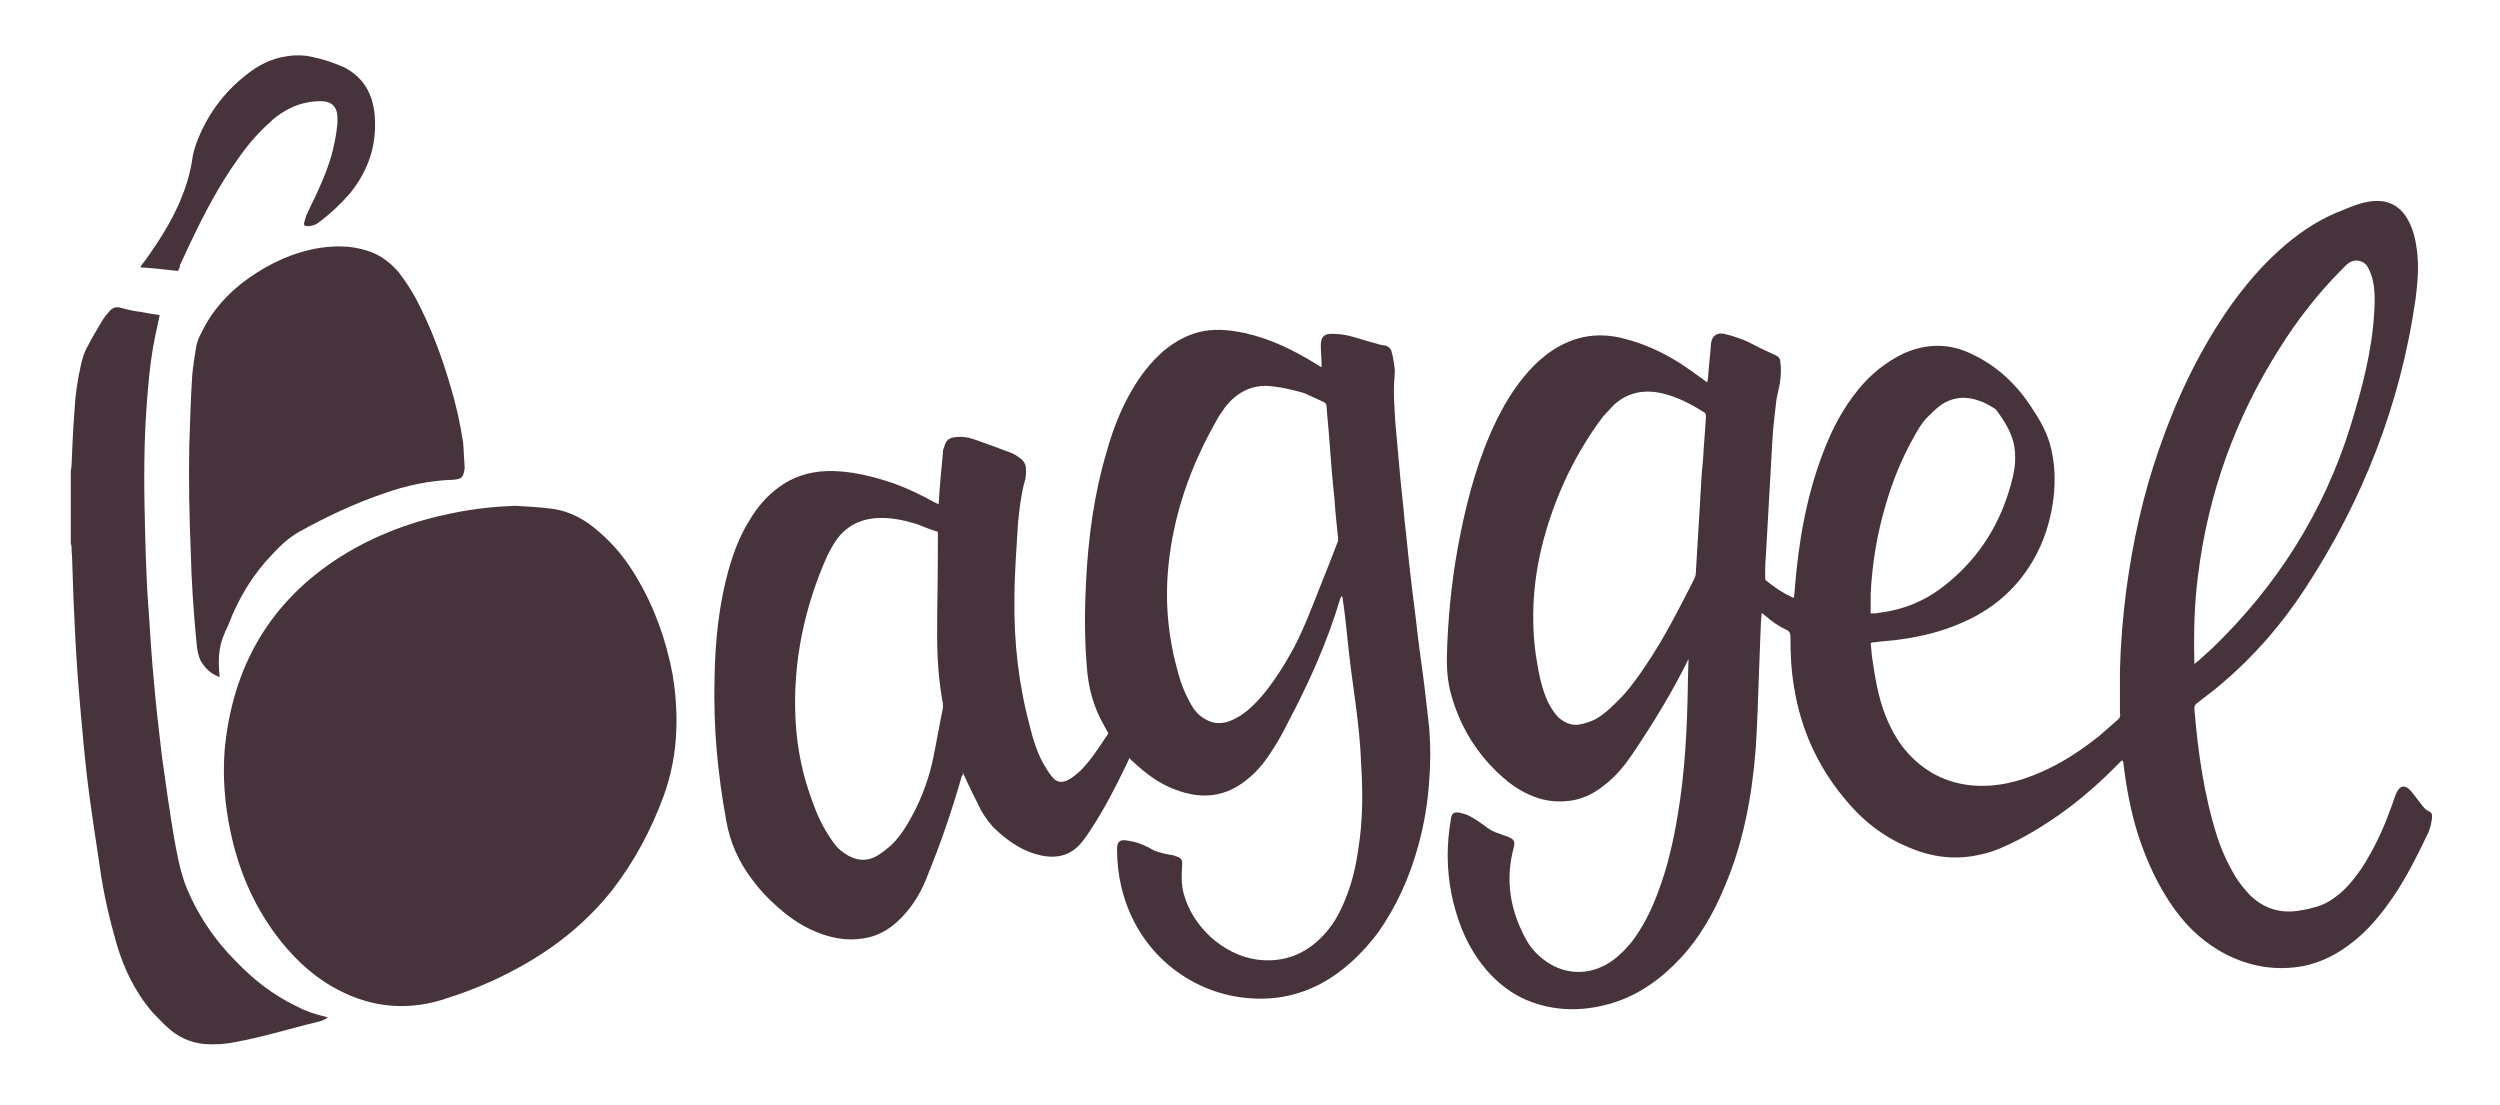
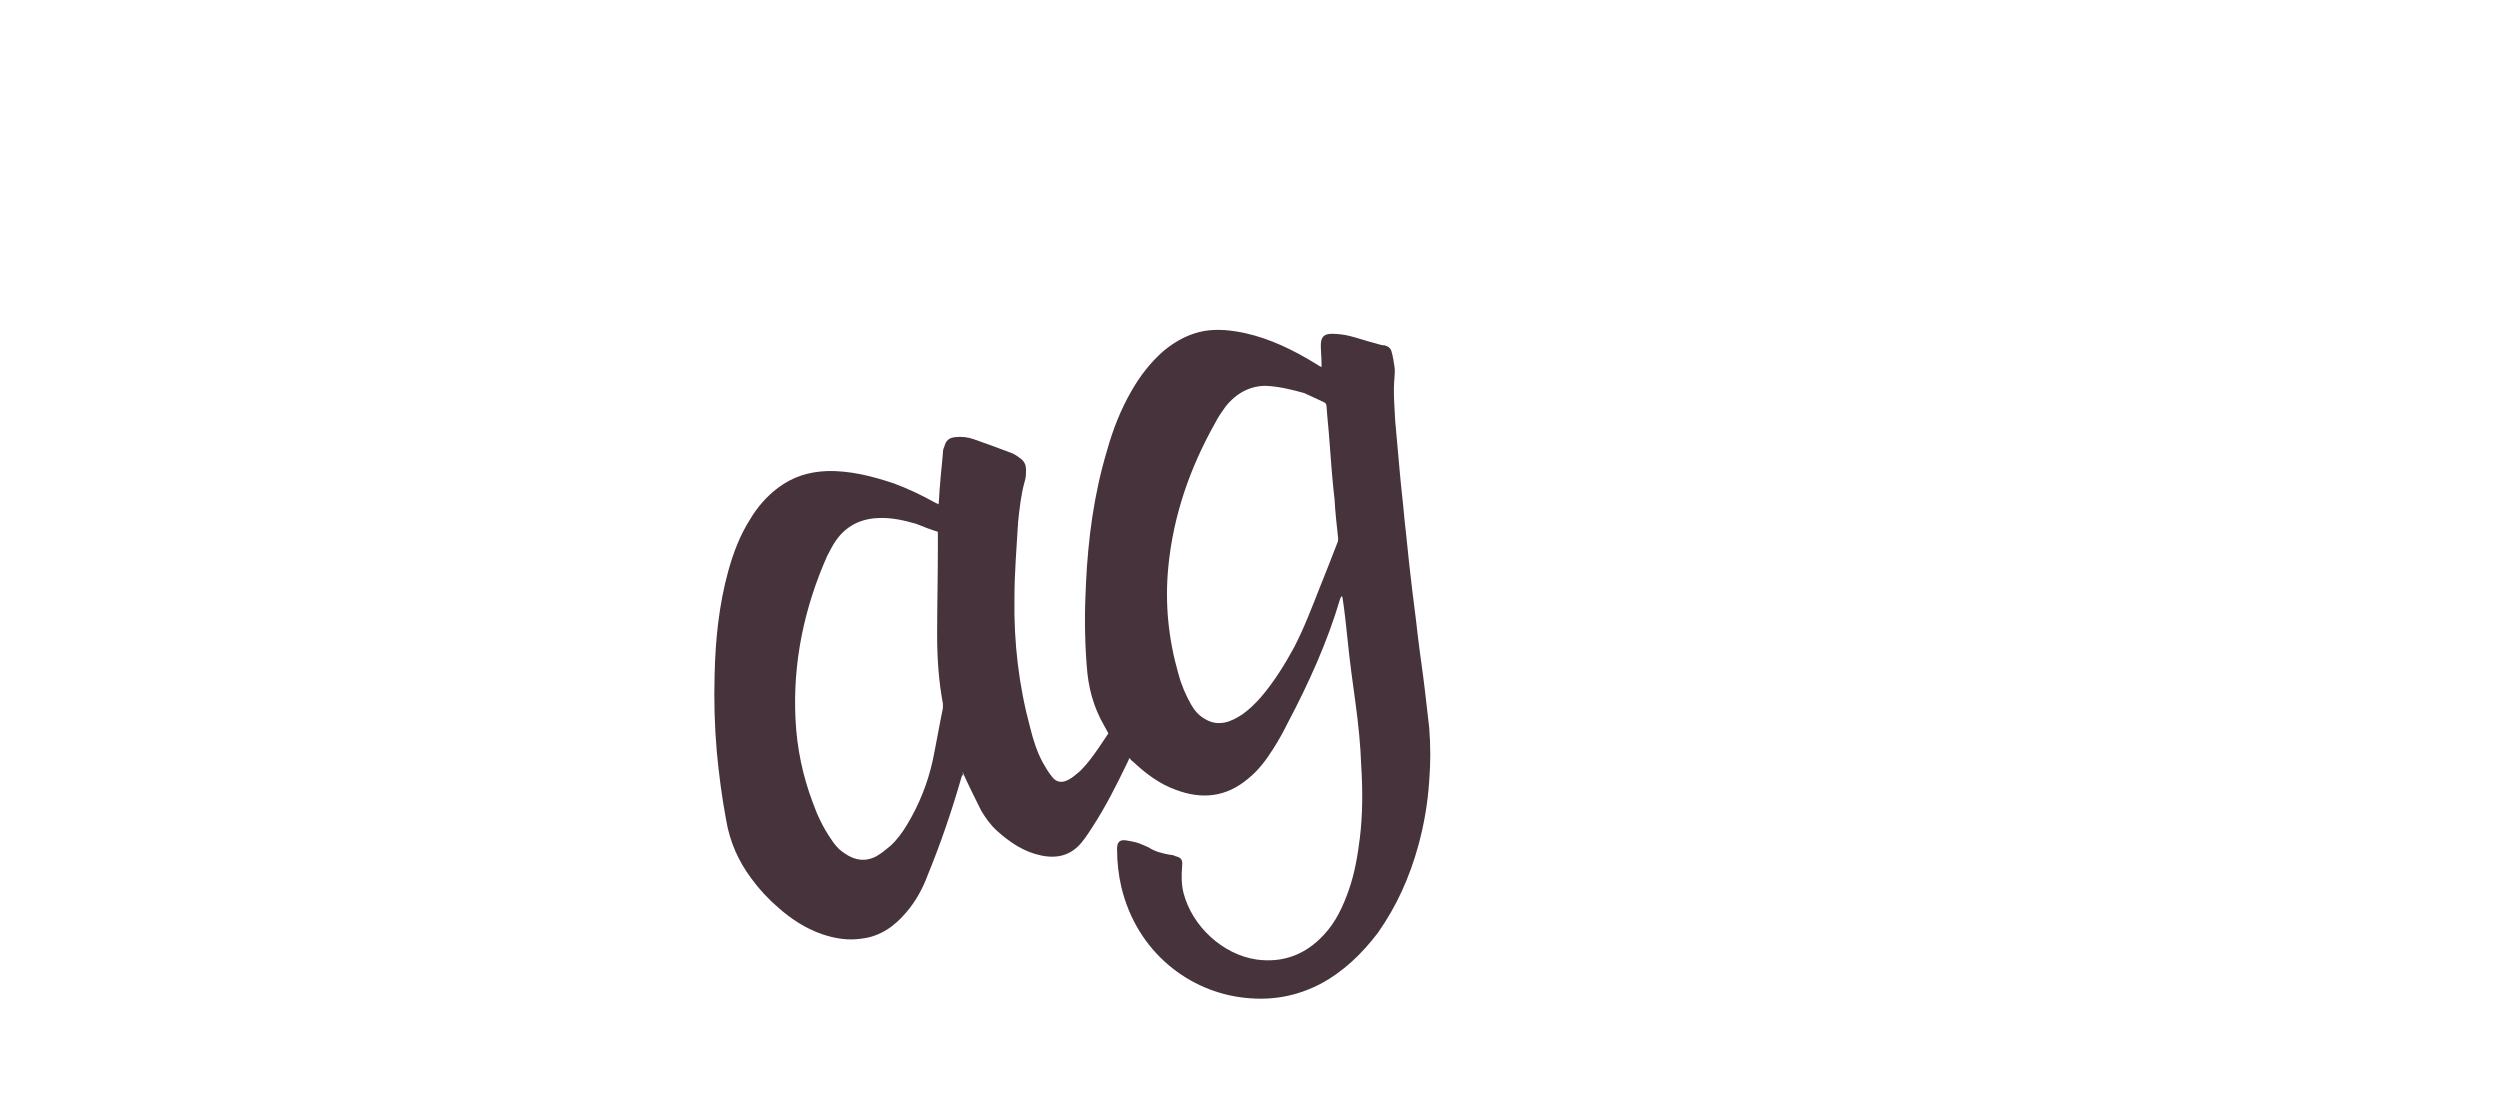
<svg xmlns="http://www.w3.org/2000/svg" id="Capa_1" x="0px" y="0px" viewBox="0 0 346 153" style="enable-background:new 0 0 346 153;" xml:space="preserve">
  <style type="text/css">	.st0{fill:#47333C;}</style>
  <g>
-     <path class="st0" d="M9.8,65.3c0-0.3,0.1-0.6,0.1-0.8c0.1-2.5,0.2-5,0.4-7.5c0.1-2.2,0.4-4.3,0.9-6.5c0.2-0.9,0.5-1.9,1-2.7  c0.6-1.2,1.3-2.3,2-3.5c0.3-0.5,0.7-0.9,1-1.3c0.4-0.4,0.9-0.6,1.5-0.4c0.8,0.2,1.5,0.4,2.3,0.5c0.8,0.1,1.6,0.3,2.4,0.4  c0.2,0,0.5,0.1,0.7,0.1c-0.2,1-0.4,1.9-0.6,2.8c-0.5,2.4-0.8,4.8-1,7.2c-0.5,5.4-0.6,10.7-0.5,16.1c0.1,5.1,0.2,10.2,0.6,15.2  c0.2,3.1,0.4,6.3,0.7,9.4c0.3,3.5,0.7,6.9,1.1,10.3c0.5,3.6,1,7.2,1.6,10.8c0.4,2.3,0.8,4.6,1.6,6.9c1.6,4.1,4,7.7,7.1,10.8  c2.4,2.5,5.1,4.6,8.2,6.1c1.3,0.7,2.7,1.2,4.1,1.5c0.1,0,0.2,0.1,0.4,0.1c-0.4,0.3-0.9,0.5-1.3,0.6c-3.8,0.9-7.6,2.1-11.4,2.8  c-1.4,0.3-2.9,0.4-4.4,0.3c-2-0.2-3.7-1-5.1-2.3c-0.7-0.6-1.4-1.4-2.1-2.1c-2.4-2.8-4-6.1-5-9.6c-1-3.5-1.8-7-2.3-10.6  c-0.6-4-1.2-7.9-1.7-11.9c-0.4-3.4-0.7-6.8-1-10.2c-0.6-6.6-0.9-13.3-1.1-19.9c0-0.7-0.1-1.5-0.1-2.2c0-0.2-0.1-0.4-0.1-0.6  C9.8,71.8,9.8,68.6,9.8,65.3z" />
-     <path class="st0" d="M234.1,90.5c-0.1,0.2-0.2,0.3-0.3,0.5c-2.3,4.7-5,9.1-7.9,13.4c-1.1,1.6-2.3,3.1-3.9,4.3  c-1.6,1.3-3.4,2.1-5.5,2.2c-1.7,0.1-3.3-0.2-4.8-0.9c-1.4-0.6-2.7-1.5-3.8-2.5c-3.6-3.2-6-7.2-7.2-11.9c-0.5-2.1-0.5-4.2-0.4-6.3  c0.2-5.2,0.8-10.3,1.8-15.3c1.1-5.5,2.6-10.9,5.1-16c1.4-2.8,3-5.3,5.2-7.5c0.5-0.5,1.1-1,1.6-1.4c3.3-2.5,6.9-3.3,10.9-2.2  c2.7,0.7,5.1,1.8,7.5,3.3c1.1,0.7,2.2,1.5,3.3,2.3c0.2,0.1,0.3,0.3,0.6,0.4c0-0.3,0.1-0.5,0.1-0.7c0.1-1.5,0.3-3.1,0.4-4.6  c0.1-1.1,0.8-1.6,1.8-1.4c0.9,0.2,1.8,0.5,2.6,0.8c1,0.4,2,1,3.1,1.5c0.4,0.2,0.9,0.4,1.3,0.6c0.5,0.2,0.8,0.5,0.8,1  c0.1,0.8,0.1,1.6,0,2.4c-0.1,1.1-0.5,2.2-0.6,3.3c-0.2,1.7-0.4,3.4-0.5,5.1c-0.3,5.3-0.6,10.7-0.9,16c-0.1,1-0.1,1.9-0.1,2.9  c0,0.3,0,0.5,0.2,0.6c1.1,0.9,2.3,1.7,3.6,2.3c0,0,0.1,0,0.2,0c0-0.4,0.1-0.8,0.1-1.2c0.5-6.4,1.6-12.8,3.9-18.8  c1.2-3.2,2.7-6.1,4.9-8.8c1.7-2.1,3.8-3.8,6.3-5c3.2-1.4,6.3-1.4,9.4,0.1c3.6,1.7,6.3,4.3,8.4,7.6c1,1.5,1.9,3.1,2.4,4.8  c0.7,2.5,0.8,5,0.5,7.6c-0.4,3.1-1.3,6-2.9,8.7c-2.3,3.9-5.6,6.7-9.8,8.5c-2.7,1.2-5.6,1.9-8.5,2.3c-1.2,0.2-2.4,0.2-3.6,0.4  c-0.1,0-0.3,0-0.5,0.1c0.1,0.7,0.1,1.3,0.2,2c0.4,2.7,0.8,5.3,1.8,7.9c0.9,2.3,2.1,4.4,3.9,6.1c2.3,2.2,5,3.4,8.1,3.7  c3.4,0.3,6.5-0.5,9.5-1.8c3-1.3,5.7-3.1,8.2-5.1c0.8-0.7,1.6-1.4,2.4-2.1c0.4-0.3,0.5-0.6,0.4-1.1c0-1.9,0-3.9,0-5.8  c0.1-3.8,0.4-7.5,0.9-11.3c0.9-6.6,2.3-13,4.5-19.3c2.3-6.7,5.3-13.1,9.3-19c2.4-3.5,5.1-6.7,8.3-9.4c2.4-2,4.9-3.6,7.8-4.7  c1.2-0.5,2.4-1,3.7-1.2c2.4-0.4,4.3,0.5,5.4,2.6c0.7,1.3,1,2.6,1.2,4.1c0.3,2.3,0.1,4.6-0.2,6.9c-2.1,14.5-7.3,27.8-15.3,40  c-3.2,4.9-7,9.3-11.5,13.1c-1.1,1-2.3,1.8-3.4,2.7c-0.3,0.2-0.4,0.4-0.4,0.8c0.5,5.9,1.3,11.8,3.1,17.5c0.6,1.9,1.4,3.7,2.4,5.4  c0.6,1.1,1.4,2,2.2,2.9c2,1.9,4.3,2.6,7,2.1c0.6-0.1,1.2-0.2,1.8-0.4c1.4-0.3,2.5-1,3.6-1.9c1.2-1,2.2-2.3,3.1-3.6  c1.6-2.5,2.9-5.2,3.9-8c0.3-0.7,0.5-1.5,0.8-2.2c0.5-1.2,1.2-1.4,2.1-0.4c0.5,0.6,0.9,1.2,1.4,1.8c0.3,0.4,0.6,0.8,1.1,1  c0.3,0.1,0.4,0.4,0.4,0.6c0,0.5-0.1,0.9-0.2,1.4c-0.1,0.3-0.2,0.6-0.3,0.9c-1.5,3.1-3,6.2-5,9.1c-1.6,2.3-3.3,4.4-5.5,6.1  c-2,1.6-4.3,2.8-6.8,3.3c-3.8,0.7-7.3,0.1-10.7-1.6c-2.9-1.5-5.2-3.6-7.1-6.2c-2.3-3.2-3.9-6.7-5.1-10.4c-1-3.2-1.6-6.4-2-9.7  c0-0.1,0-0.3-0.1-0.4c0-0.1-0.1-0.1-0.1-0.2c-0.2,0.2-0.4,0.4-0.6,0.6c-4.1,4.2-8.6,7.7-13.7,10.4c-1.6,0.8-3.2,1.6-5,2  c-3.6,0.9-7,0.5-10.4-1c-3.6-1.5-6.5-3.9-8.9-6.9c-3.6-4.4-5.9-9.5-6.8-15.2c-0.4-2.3-0.5-4.6-0.5-7c0-0.4-0.1-0.7-0.5-0.9  c-1.1-0.5-2.1-1.2-3-2c-0.1-0.1-0.3-0.2-0.4-0.3c0,0,0,0-0.1,0c0,0.5-0.1,1-0.1,1.5c-0.1,2.6-0.2,5.2-0.3,7.9  c-0.1,3.1-0.2,6.1-0.4,9.2c-0.5,6.6-1.7,13.1-4.3,19.2c-1.5,3.6-3.4,7-6.1,9.9c-2.7,2.9-5.9,5.2-9.7,6.3c-3.5,1-7.1,1.1-10.6-0.1  c-3.2-1.1-5.7-3.2-7.7-6c-1.9-2.7-3-5.7-3.7-9c-0.7-3.5-0.7-6.9-0.1-10.4c0.1-0.8,0.4-1.1,1.3-0.9c0.4,0.1,0.8,0.2,1.2,0.4  c0.8,0.4,1.5,0.9,2.2,1.4c0.6,0.5,1.3,0.9,2.1,1.1c0.4,0.2,0.9,0.3,1.3,0.5c0.7,0.3,0.8,0.7,0.6,1.4c-1.2,4.5-0.5,8.7,1.7,12.7  c0.6,1.1,1.4,2,2.3,2.7c2.6,2.1,5.9,2.4,8.8,0.8c1.4-0.8,2.5-1.9,3.5-3.1c1.6-2.1,2.8-4.5,3.7-7c1.3-3.4,2.1-7,2.7-10.6  c1-5.9,1.3-11.9,1.4-17.9c0-1.5,0.1-3,0.1-4.4C234.2,90.5,234.2,90.5,234.1,90.5z M212.2,85.3c0,2.6,0.2,4.7,0.7,7.4  c0.3,1.6,0.7,3.1,1.4,4.6c0.4,0.7,0.8,1.4,1.4,2c0.8,0.7,1.7,1.1,2.7,1c0.8-0.1,1.6-0.4,2.3-0.7c1.1-0.6,2-1.4,2.9-2.3  c1.6-1.5,2.9-3.3,4.1-5.1c2.6-3.8,4.7-8,6.8-12.1c0.1-0.2,0.2-0.5,0.2-0.8c0.2-3.3,0.4-6.7,0.6-10c0.1-1.9,0.2-3.8,0.4-5.7  c0.1-2,0.3-4,0.4-5.9c0-0.2,0-0.5-0.2-0.6c-1.9-1.2-3.8-2.2-6-2.7c-2.4-0.5-4.6-0.1-6.5,1.6c-0.5,0.5-1,1.1-1.5,1.6  c-2.2,2.9-4,6-5.5,9.3C213.8,72.8,212.2,78.9,212.2,85.3z M303.7,91.9c0.2-0.2,0.4-0.3,0.5-0.4c0.7-0.6,1.3-1.2,2-1.8  c8.9-8.6,15.4-18.8,19.1-30.7c1.6-5.2,3-10.4,3.3-15.9c0.1-1.6,0.1-3.2-0.3-4.7c-0.2-0.6-0.4-1.1-0.7-1.6c-0.7-0.9-1.9-1-2.8-0.2  c-0.2,0.2-0.4,0.4-0.6,0.6c-3.3,3.3-6.2,7-8.7,11c-6.1,9.6-9.9,20.1-11.3,31.5c-0.5,3.9-0.6,7.8-0.5,11.8  C303.7,91.4,303.7,91.6,303.7,91.9z M258.9,84.9c0.5,0,0.9,0,1.2-0.1c3.4-0.4,6.5-1.7,9.2-3.9c4.9-3.9,7.9-9,9.3-15  c0.3-1.3,0.4-2.6,0.2-4c-0.3-1.9-1.3-3.5-2.4-5c-0.1-0.2-0.3-0.3-0.4-0.4c-0.7-0.4-1.3-0.8-2-1c-1.8-0.7-3.6-0.6-5.3,0.5  c-0.7,0.5-1.3,1.1-1.9,1.7c-0.9,0.9-1.5,2-2.1,3.1c-1.6,2.9-2.8,5.9-3.7,9c-1.2,4-1.9,8.2-2.1,12.4C258.9,83,258.9,83.9,258.9,84.9  z" />
    <path class="st0" d="M133.2,107.2c-0.1,0.3-0.2,0.5-0.2,0.6c-1.3,4.5-2.8,8.9-4.6,13.3c-0.7,1.9-1.7,3.7-3,5.2  c-1.6,1.9-3.6,3.3-6.1,3.6c-1.9,0.3-3.7,0-5.5-0.6c-2.3-0.8-4.3-2.1-6.1-3.7c-1.4-1.2-2.6-2.5-3.7-4c-1.8-2.4-3-5.1-3.5-8.1  c-0.6-3.2-1-6.3-1.3-9.5c-0.3-3.5-0.4-7-0.3-10.5c0.1-4.9,0.6-9.8,1.9-14.5c0.7-2.5,1.6-4.9,3-7.1c1-1.7,2.3-3.2,3.9-4.4  c2-1.5,4.2-2.2,6.7-2.3c3.2-0.1,6.3,0.7,9.3,1.7c1.9,0.7,3.8,1.6,5.6,2.6c0.2,0.1,0.4,0.2,0.6,0.3c0.1-0.9,0.1-1.8,0.2-2.7  c0.1-1.5,0.3-3,0.4-4.5c0-0.3,0.1-0.6,0.2-0.8c0.2-0.8,0.6-1.2,1.5-1.3c0.9-0.1,1.8,0,2.6,0.3c1.7,0.6,3.4,1.2,5.2,1.9  c0.5,0.2,0.9,0.5,1.3,0.8c0.5,0.4,0.7,0.9,0.7,1.5c0,0.6,0,1.1-0.2,1.7c-0.5,1.8-0.7,3.7-0.9,5.6c-0.2,3.5-0.5,7-0.5,10.5  c-0.1,6.1,0.6,12.1,2.2,18c0.4,1.6,0.9,3.2,1.7,4.7c0.4,0.7,0.8,1.4,1.3,2c0.6,0.8,1.4,0.9,2.3,0.4c0.6-0.3,1.1-0.8,1.6-1.2  c1.3-1.3,2.3-2.8,3.3-4.3c0.2-0.3,0.4-0.6,0.6-0.9c-0.2-0.4-0.4-0.7-0.6-1.1c-1.5-2.6-2.2-5.3-2.4-8.3c-0.3-3.8-0.3-7.6-0.1-11.4  c0.3-6.2,1.1-12.3,2.9-18.3c0.8-2.9,1.9-5.7,3.4-8.3c1.2-2.1,2.6-3.9,4.4-5.5c1.7-1.4,3.5-2.4,5.7-2.8c1.9-0.3,3.7-0.1,5.6,0.3  c3.6,0.8,6.8,2.4,9.9,4.3c0.2,0.1,0.4,0.3,0.7,0.4c0-0.2,0-0.3,0-0.5c0-0.8-0.1-1.7-0.1-2.5c0-1.1,0.4-1.6,1.5-1.6  c0.8,0,1.7,0.1,2.5,0.3c1.2,0.3,2.3,0.7,3.5,1c0.4,0.1,0.9,0.3,1.3,0.3c0.5,0.1,0.9,0.4,1,0.9c0.2,0.7,0.3,1.4,0.4,2.1  c0.1,0.5,0,0.9,0,1.4c-0.2,2.1,0,4.1,0.1,6.1c0.2,2.2,0.4,4.5,0.6,6.7c0.2,2.4,0.5,4.7,0.7,7.1c0.3,2.5,0.5,4.9,0.8,7.4  c0.3,2.8,0.7,5.5,1,8.3c0.3,2.6,0.7,5.1,1,7.7c0.2,1.7,0.4,3.5,0.6,5.2c0.2,2.5,0.2,4.9,0,7.4c-0.2,3-0.7,6-1.5,8.9  c-1.2,4.4-3,8.4-5.6,12.1c-2.2,2.9-4.8,5.4-8,7.1c-3.3,1.7-6.7,2.3-10.4,1.9c-7.6-0.8-14.9-6.2-17.1-15.3c-0.4-1.7-0.6-3.5-0.6-5.3  c0-0.9,0.3-1.3,1.2-1.2c0.6,0.1,1.2,0.2,1.8,0.4c0.5,0.2,1,0.4,1.4,0.6c0.9,0.6,1.9,0.8,2.9,1c0.3,0,0.6,0.1,0.8,0.2  c0.8,0.2,1,0.5,0.9,1.4c-0.1,1.3-0.1,2.5,0.2,3.7c1.2,4.6,5.4,8.5,10.1,9.2c3.7,0.5,6.8-0.7,9.3-3.4c1.7-1.8,2.7-4,3.5-6.3  c0.8-2.3,1.2-4.7,1.5-7.1c0.4-3.3,0.4-6.6,0.2-9.9c-0.1-2.9-0.4-5.9-0.8-8.8c-0.4-2.9-0.8-5.8-1.1-8.8c-0.2-1.9-0.4-3.9-0.7-5.8  c0,0,0-0.1-0.1-0.2c-0.1,0.1-0.1,0.2-0.2,0.3c-1.8,6.1-4.4,11.8-7.3,17.3c-0.6,1.2-1.2,2.3-1.9,3.4c-1,1.6-2.1,3.1-3.6,4.3  c-3,2.5-6.3,2.9-10,1.5c-2.2-0.8-4.1-2.2-5.9-3.9c-0.2-0.1-0.3-0.3-0.5-0.5c-0.1,0.3-0.2,0.5-0.3,0.7c-1.5,3.1-3,6.1-4.9,9  c-0.4,0.6-0.7,1.1-1.1,1.6c-1.5,2.1-3.5,2.7-5.9,2.2c-2.4-0.5-4.3-1.8-6.1-3.4c-0.9-0.8-1.6-1.8-2.2-2.8c-0.9-1.8-1.8-3.6-2.6-5.4  C133.4,107.6,133.3,107.5,133.2,107.2z M175.2,53.4c-2.2,0-4.1,1-5.6,2.9c-0.5,0.7-1,1.4-1.4,2.2c-3.5,6.2-5.8,12.8-6.5,19.9  c-0.5,5.1,0,10,1.4,14.9c0.4,1.5,1,2.9,1.8,4.3c0.4,0.7,1,1.4,1.7,1.8c0.9,0.6,1.8,0.8,2.9,0.6c0.9-0.2,1.6-0.6,2.4-1.1  c1-0.7,1.8-1.5,2.6-2.4c1.8-2.1,3.3-4.5,4.6-6.9c1.4-2.7,2.5-5.6,3.6-8.4c0.8-2,1.6-4,2.4-6.1c0.1-0.2,0.1-0.4,0.1-0.6  c-0.2-1.8-0.4-3.6-0.5-5.4c-0.3-2.6-0.5-5.3-0.7-8c-0.1-1.6-0.3-3.2-0.4-4.8c0-0.4-0.2-0.6-0.5-0.7c-0.9-0.4-1.7-0.8-2.6-1.2  C178.7,53.9,177.1,53.5,175.2,53.4z M129.8,73.6c-1-0.3-2-0.7-3-1.1c-1.7-0.5-3.5-0.9-5.3-0.8c-2.4,0.1-4.4,1.1-5.8,3.1  c-0.5,0.7-0.8,1.4-1.2,2.1c-3.2,7.2-4.8,14.8-4.4,22.7c0.2,4,1,7.8,2.4,11.5c0.6,1.7,1.4,3.4,2.5,5c0.5,0.8,1.1,1.5,1.9,2  c1.4,1,2.9,1.2,4.4,0.4c0.7-0.4,1.3-0.9,1.9-1.4c0.9-0.8,1.7-1.9,2.3-2.9c1.7-2.8,2.9-5.8,3.6-9c0.5-2.4,0.9-4.8,1.4-7.2  c0-0.2,0-0.4,0-0.6c-0.6-3.2-0.8-6.4-0.8-9.6c0-3.9,0.1-7.8,0.1-11.7C129.8,75.4,129.8,74.6,129.8,73.6z" />
-     <path class="st0" d="M71.3,70c1.7,0.1,3.4,0.2,5,0.4c2.5,0.3,4.7,1.5,6.6,3.2c2.1,1.8,3.8,3.9,5.2,6.3c2.5,4.2,4.1,8.7,5,13.5  c0.4,2.5,0.6,5,0.5,7.6c-0.1,3.2-0.7,6.3-1.8,9.3c-1.7,4.6-4,8.9-7,12.8c-4.1,5.2-9.2,9-15.1,11.9c-2.8,1.4-5.7,2.5-8.6,3.4  c-5.3,1.6-10.4,0.9-15.2-1.9c-3.1-1.8-5.6-4.3-7.7-7.1c-3.2-4.3-5.2-9.1-6.3-14.3c-0.8-3.8-1.1-7.6-0.8-11.4  c1.1-11.5,6.3-20.5,16.1-26.7c4.8-3,10-4.9,15.5-6C65.7,70.4,68.5,70.1,71.3,70z" />
-     <path class="st0" d="M30.4,93.7c-1.2-0.4-2-1.2-2.6-2.2c-0.4-0.8-0.5-1.6-0.6-2.5c-0.4-4.2-0.7-8.4-0.8-12.7  c-0.2-4.9-0.3-9.8-0.2-14.7c0.1-3.2,0.2-6.4,0.4-9.6c0.1-1.2,0.3-2.5,0.5-3.7c0.1-0.8,0.4-1.6,0.8-2.3c1.5-3.1,3.7-5.5,6.5-7.5  c3-2.1,6.2-3.6,9.9-4.2c2.1-0.3,4.2-0.3,6.2,0.3c1.9,0.5,3.4,1.6,4.7,3.1c0.9,1.2,1.7,2.4,2.4,3.7c2,3.8,3.5,7.8,4.7,11.9  c0.8,2.6,1.4,5.3,1.8,8c0.1,1,0.1,2.1,0.2,3.1c0,0.2,0,0.3,0,0.5c-0.2,1.2-0.4,1.4-1.6,1.5c-3.3,0.1-6.5,0.8-9.6,1.9  c-4.1,1.4-7.9,3.2-11.7,5.3c-1.4,0.8-2.6,1.9-3.7,3.1c-2.7,2.8-4.7,6.1-6.1,9.8C30.3,89.1,30.1,90.7,30.4,93.7z" />
-     <path class="st0" d="M24.6,37.5c-1.8-0.2-3.4-0.4-5.2-0.5c0.2-0.3,0.3-0.5,0.5-0.7c1.9-2.6,3.7-5.4,5-8.4c0.8-1.9,1.4-3.8,1.7-5.8  c0.1-0.9,0.4-1.8,0.7-2.6c1.4-3.6,3.6-6.6,6.6-9c1.7-1.4,3.6-2.4,5.7-2.7c1.2-0.2,2.5-0.2,3.7,0.1c1.5,0.3,2.9,0.8,4.3,1.4  c2.5,1.3,3.8,3.3,4.2,6.1c0.5,4.3-0.7,8.1-3.4,11.4c-1.3,1.5-2.7,2.8-4.3,4c-0.4,0.3-0.9,0.5-1.5,0.5c-0.4,0-0.6-0.1-0.5-0.5  c0.1-0.3,0.2-0.7,0.3-1c0.4-0.9,0.8-1.7,1.2-2.5c1.1-2.4,2.2-4.9,2.7-7.6c0.2-0.9,0.3-1.7,0.4-2.6c0-0.3,0-0.5,0-0.8  c0-1.5-0.8-2.3-2.3-2.3c-1.4,0-2.8,0.3-4.1,0.9c-1,0.5-2,1.1-2.8,1.9c-1.7,1.5-3.2,3.2-4.5,5.1c-2.6,3.6-4.7,7.6-6.6,11.6  c-0.5,1.1-1,2.1-1.5,3.2C24.9,37,24.8,37.2,24.6,37.5z" />
  </g>
</svg>